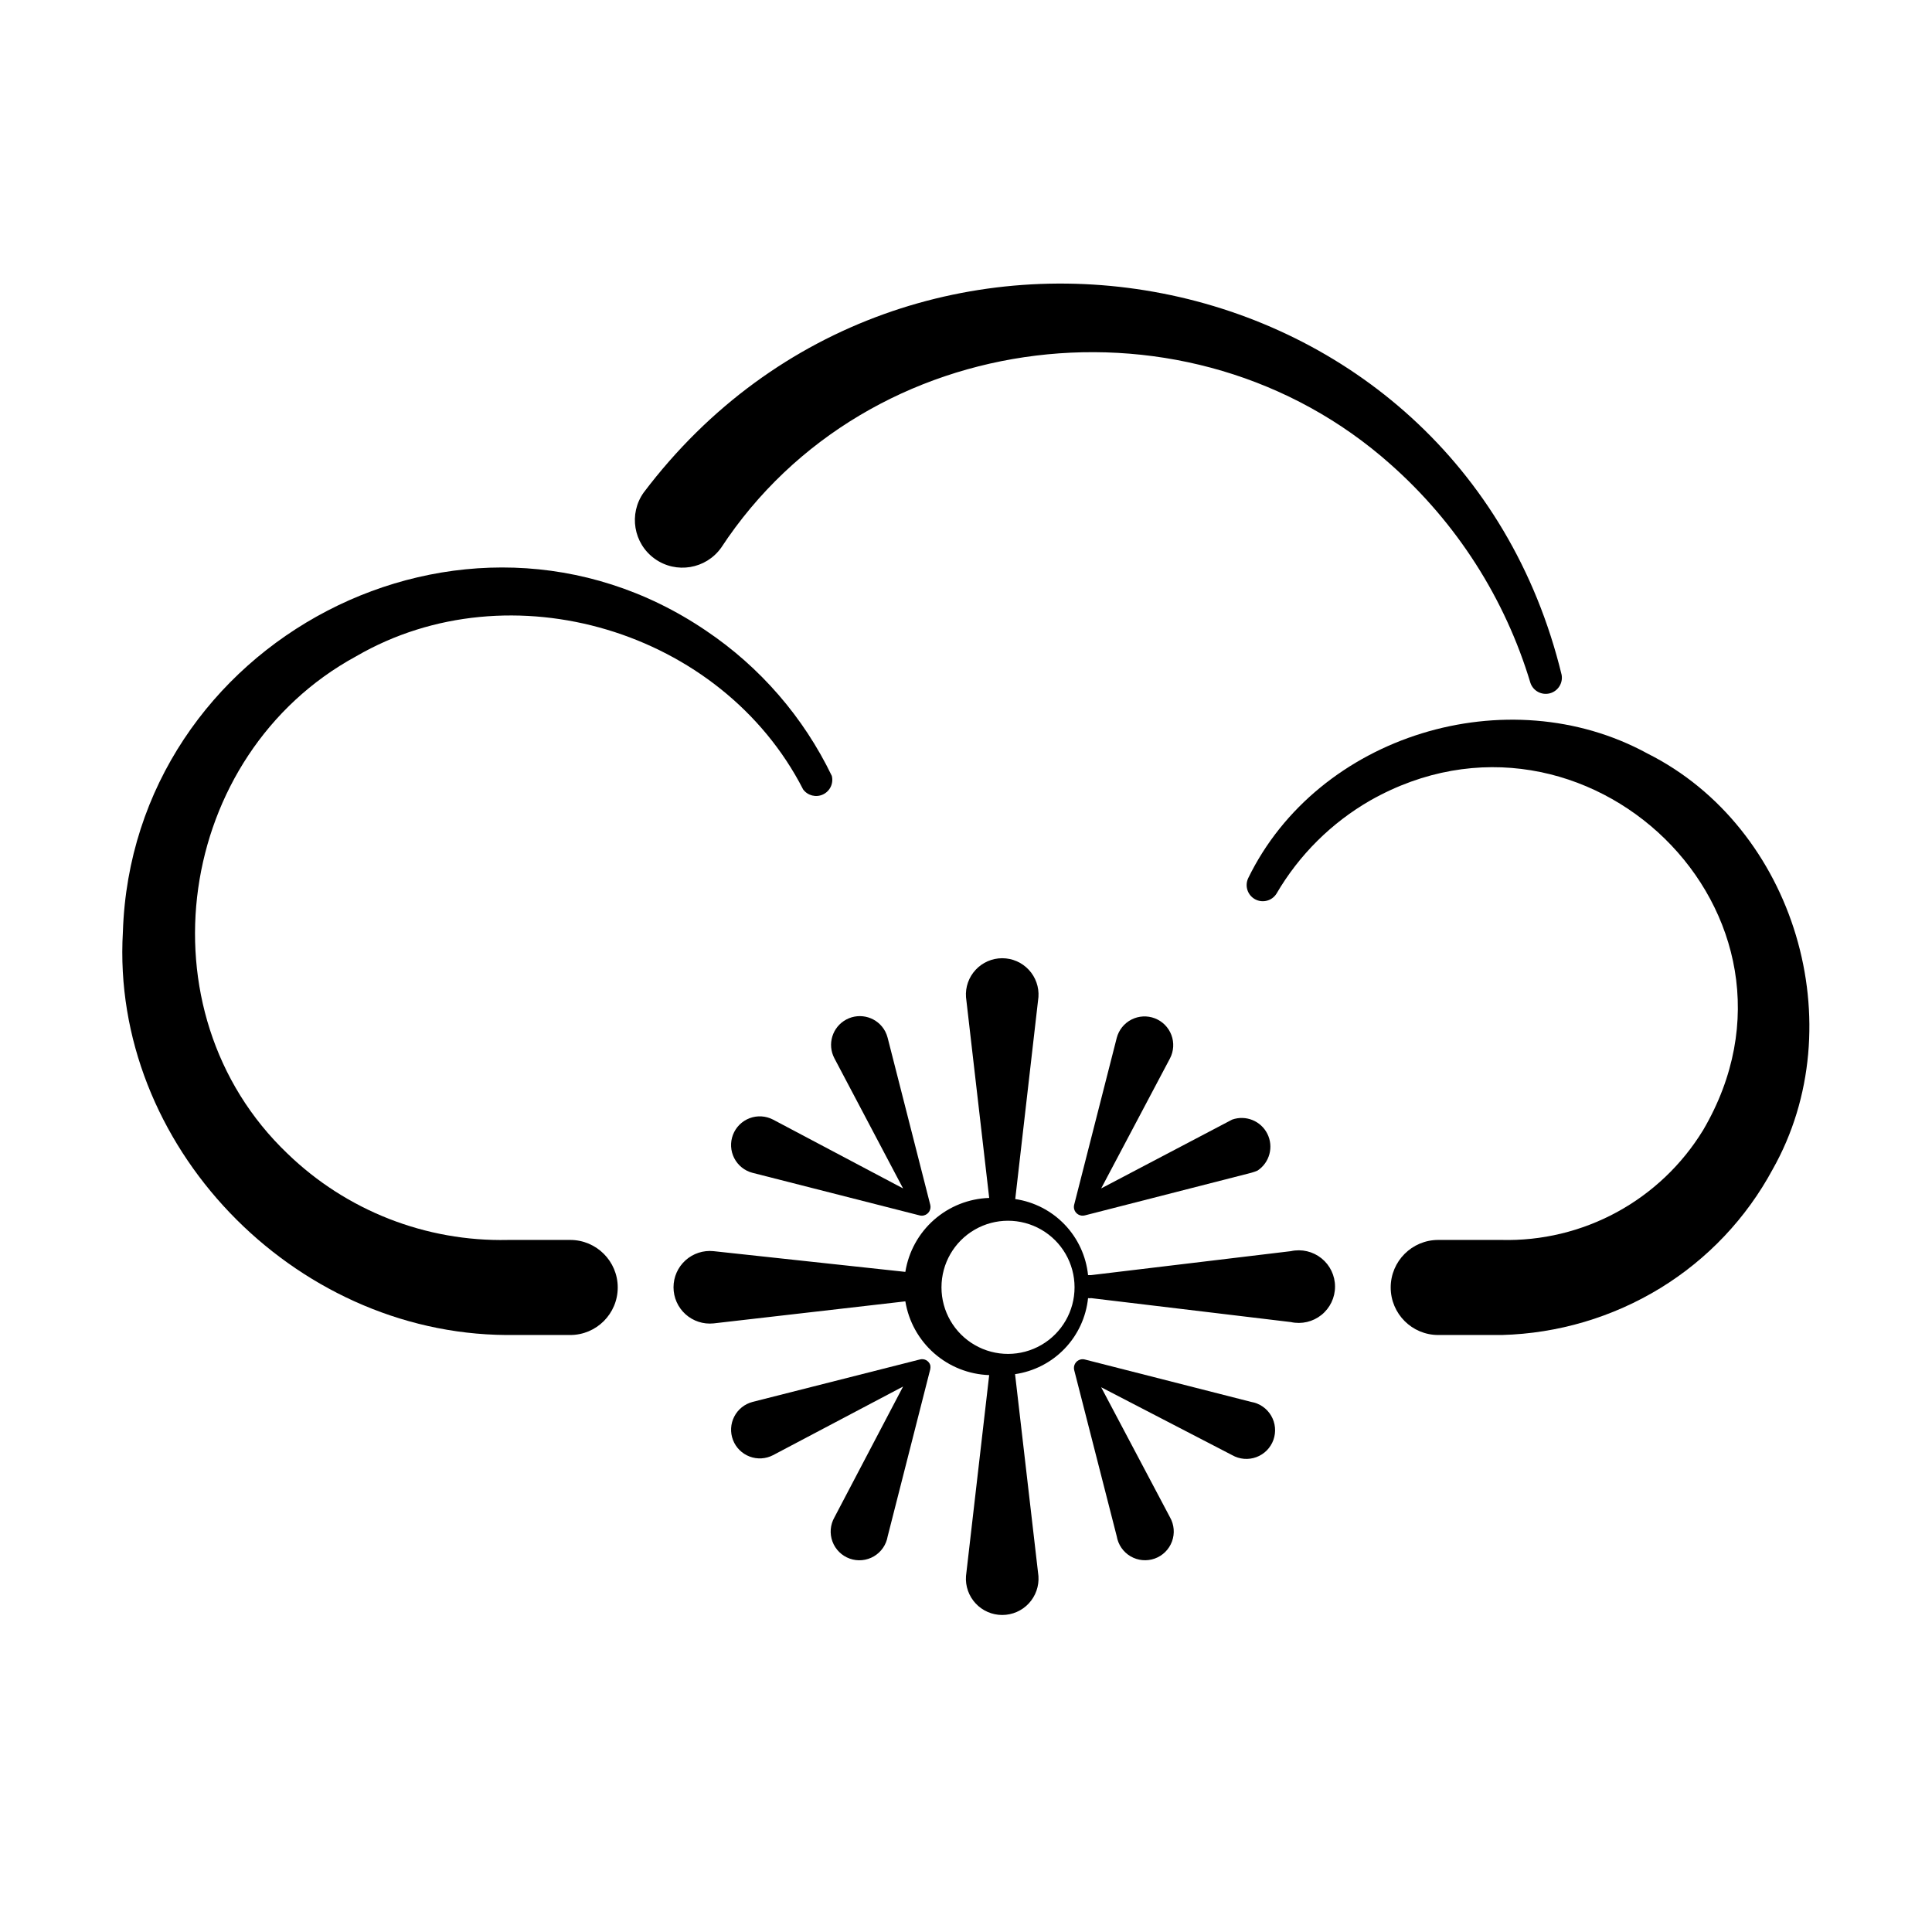
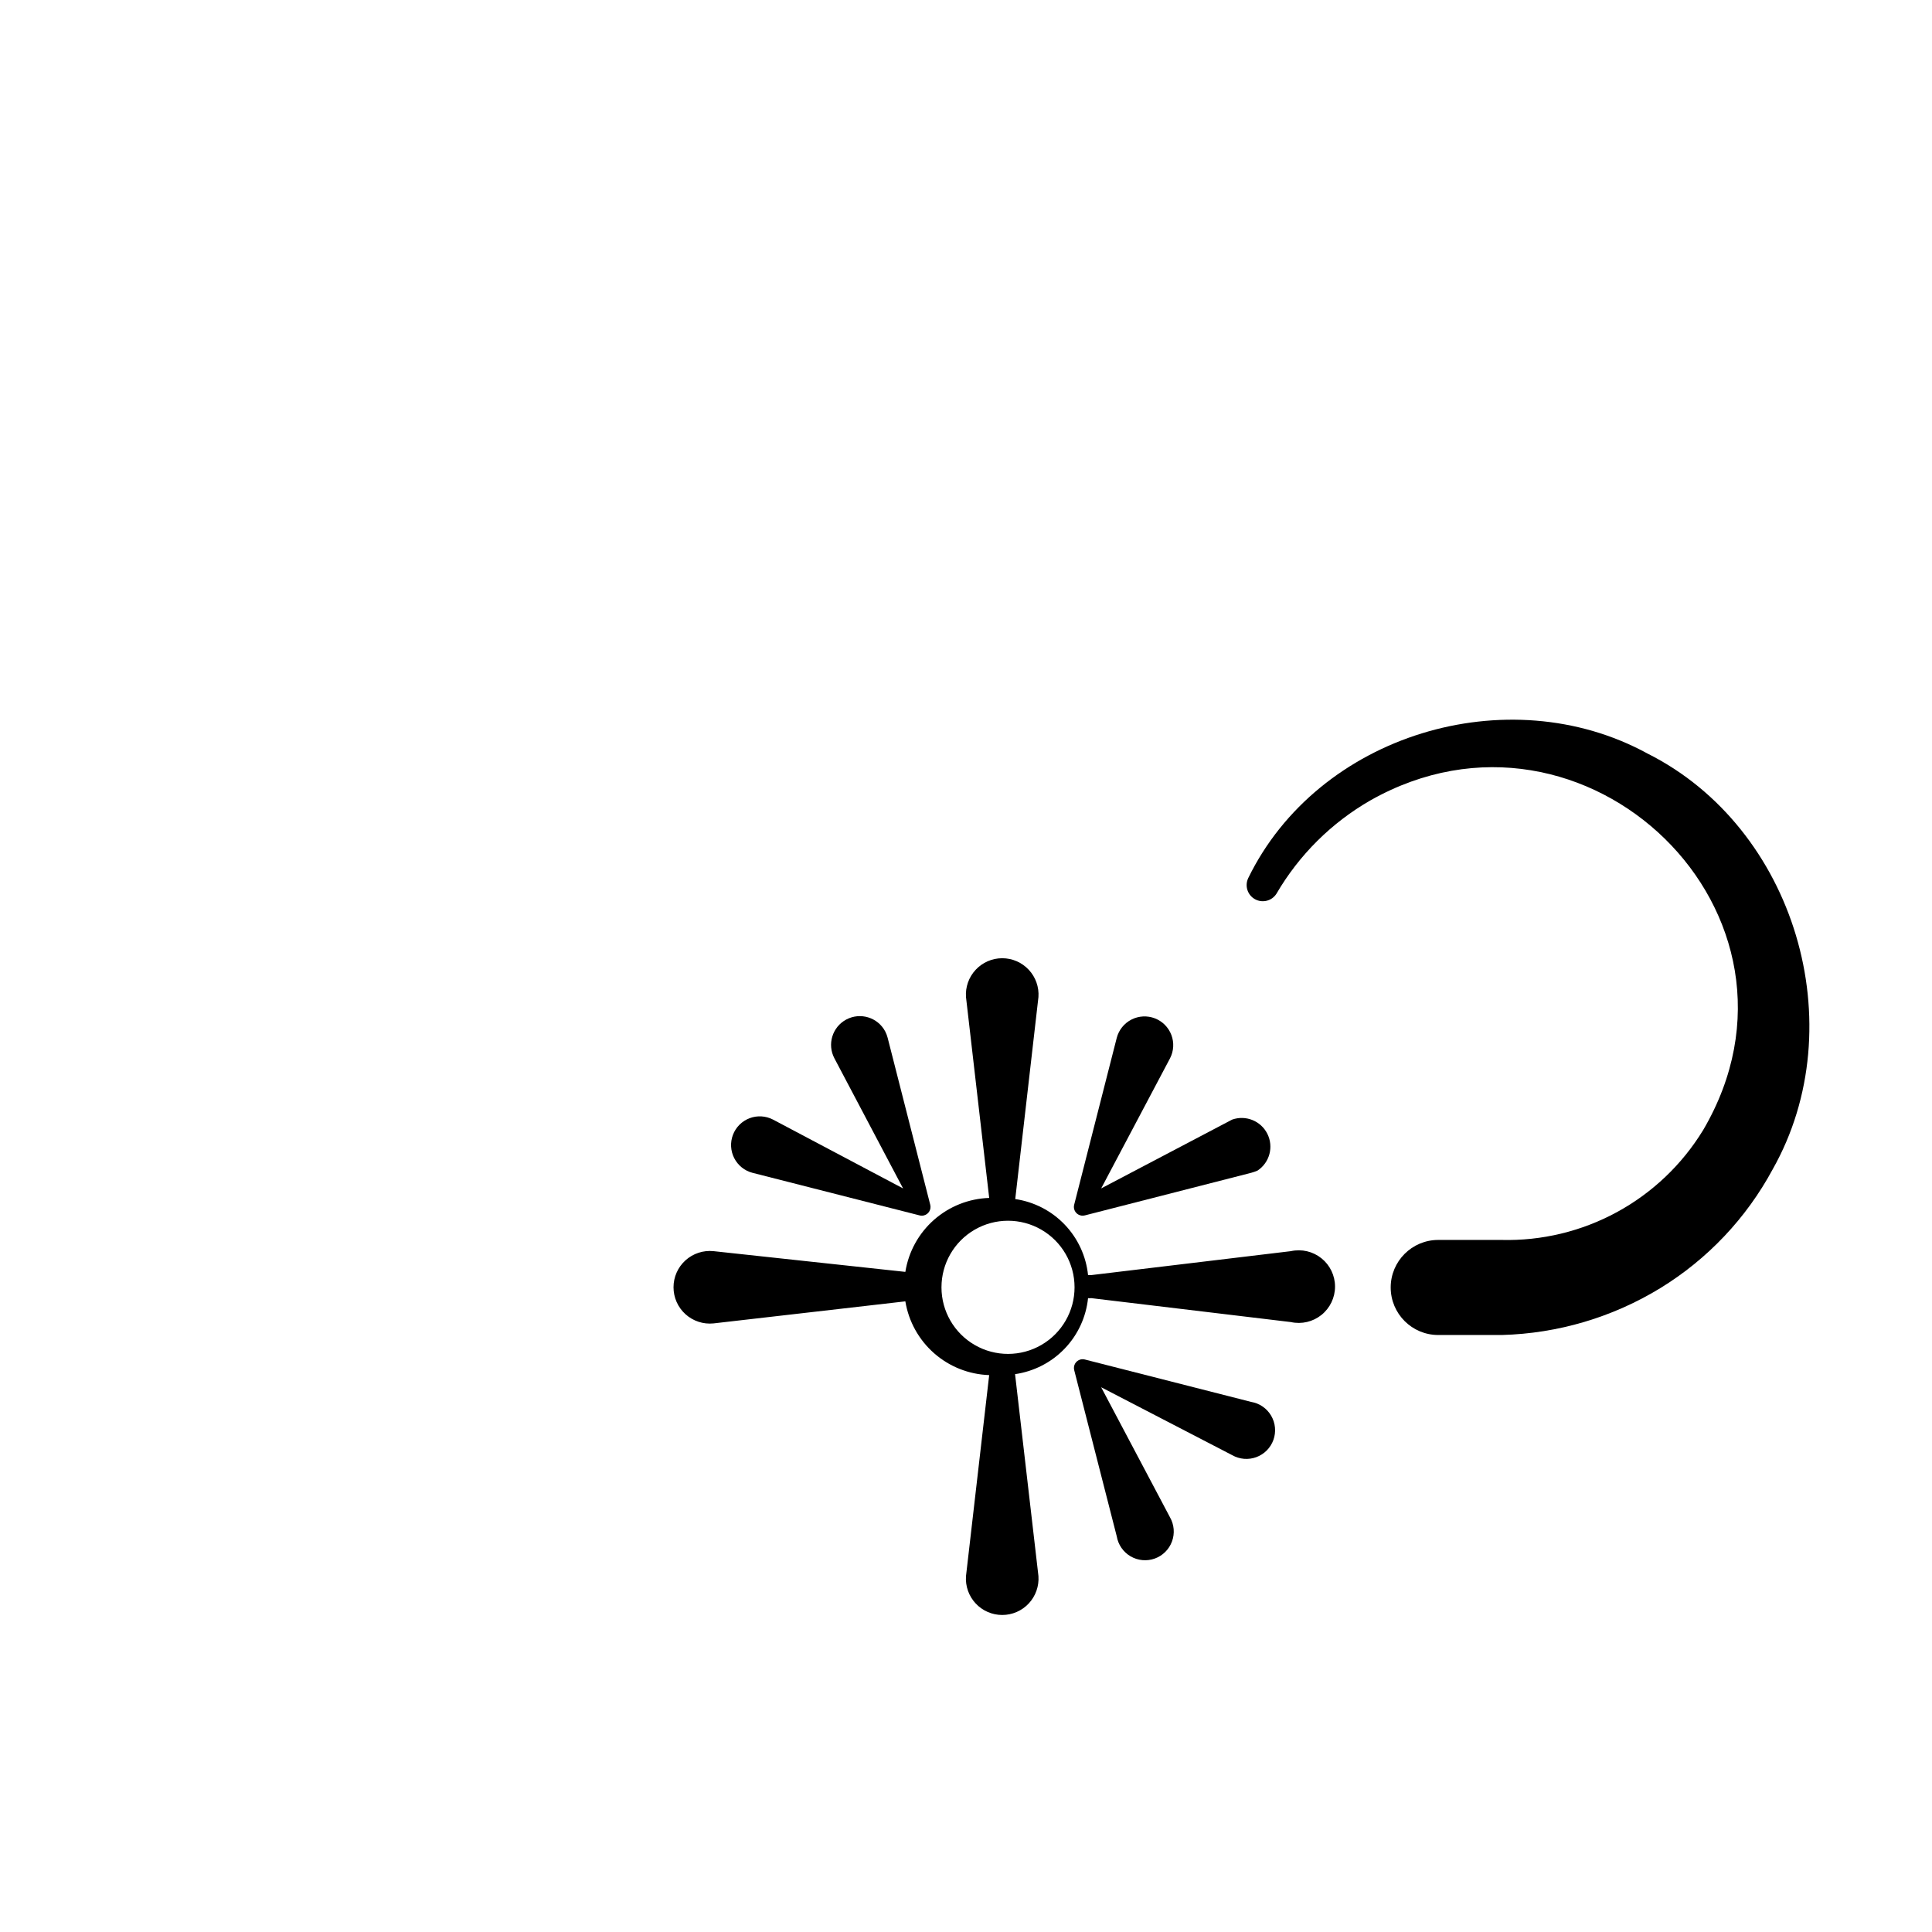
<svg xmlns="http://www.w3.org/2000/svg" fill="#000000" width="800px" height="800px" version="1.1" viewBox="144 144 512 512">
  <g>
-     <path d="m295.11 472.6h-16.523c-21.738 0.477-42.766-7.758-58.395-22.875-39.551-37.734-29.625-105.8 18.188-131.8 40.859-23.73 96.883-6.852 118.45 35.266v0.004c1.211 1.652 3.426 2.215 5.277 1.344 1.855-0.871 2.832-2.934 2.332-4.922-7.5-15.566-19.012-28.852-33.352-38.492-64.035-43.43-152.05 2.769-154.52 79.855-3.273 56.426 44.992 106.41 101.57 106.81h16.977c6.957 0 12.594-5.641 12.594-12.598 0-6.953-5.637-12.594-12.594-12.594z" />
-     <path d="m335.11 289.16c38.844-59.199 124.49-69.223 177.39-22.117 17.508 15.488 30.348 35.551 37.078 57.938 0.727 2.125 2.969 3.324 5.141 2.758 2.168-0.57 3.531-2.719 3.125-4.922-27.406-112.8-173.51-140.56-243.24-48.316h-0.004c-4.047 5.66-2.738 13.535 2.922 17.582 5.664 4.051 13.535 2.742 17.586-2.922z" />
    <path d="m580.56 343.67c-36.93-20.152-87.262-5.039-105.8 33.102h0.004c-0.938 2.047-0.129 4.469 1.848 5.543 1.977 1.074 4.449 0.434 5.656-1.461 5.996-10.281 14.574-18.809 24.891-24.738 56.98-32.242 121.77 30.23 88.168 87.41h-0.004c-5.57 9.113-13.445 16.598-22.828 21.703-9.383 5.102-19.945 7.644-30.625 7.367h-16.727c-6.957 0-12.594 5.641-12.594 12.594 0 6.957 5.637 12.598 12.594 12.598h16.879c14.852-0.398 29.344-4.688 42.016-12.445 12.508-7.676 22.762-18.52 29.727-31.438 21.562-38.137 5.945-90.637-33.203-110.23z" />
    <path d="m486.1 475.57-52.949 6.348h-0.805c-0.52-5.027-2.695-9.738-6.191-13.387s-8.105-6.031-13.105-6.766l6.144-53.504h0.004c0.191-2.668-0.734-5.293-2.555-7.25s-4.371-3.07-7.043-3.07c-2.676 0-5.227 1.113-7.047 3.07-1.82 1.957-2.746 4.582-2.551 7.25 0 0 5.039 43.73 6.144 53.203-5.402 0.176-10.574 2.231-14.629 5.805-4.055 3.578-6.738 8.453-7.59 13.793l-50.832-5.492c-2.711-0.277-5.41 0.605-7.434 2.43-2.019 1.824-3.172 4.418-3.172 7.141 0 2.727 1.152 5.32 3.172 7.144 2.023 1.824 4.723 2.707 7.434 2.43l50.836-5.844h-0.004c0.871 5.324 3.562 10.184 7.613 13.746 4.051 3.566 9.215 5.617 14.605 5.801l-6.144 53.254c-0.195 2.664 0.73 5.293 2.551 7.25 1.82 1.957 4.371 3.066 7.047 3.066 2.672 0 5.223-1.109 7.043-3.066s2.746-4.586 2.555-7.25c0 0-5.844-50.383-6.195-53.504h-0.004c5.008-0.727 9.633-3.102 13.137-6.754 3.504-3.648 5.691-8.367 6.211-13.398 0.266 0.051 0.539 0.051 0.805 0l52.949 6.348c2.852 0.629 5.828-0.066 8.105-1.895 2.273-1.828 3.594-4.586 3.594-7.504 0-2.914-1.32-5.676-3.594-7.5-2.277-1.828-5.254-2.523-8.105-1.895zm-92.602 9.574 0.004-0.004c0-6.297 3.359-12.121 8.816-15.27 5.457-3.148 12.176-3.148 17.633 0 5.457 3.148 8.816 8.973 8.816 15.27 0.008 6.301-3.344 12.129-8.793 15.285-5.453 3.156-12.176 3.168-17.637 0.023-5.457-3.141-8.828-8.957-8.836-15.258z" />
    <path d="m343.42 454.81 44.285 11.285c0.379 0.102 0.777 0.102 1.156 0 1.238-0.32 1.984-1.582 1.664-2.82l-11.285-44.234c-0.152-0.594-0.371-1.168-0.656-1.715-1.977-3.715-6.586-5.121-10.301-3.148-3.715 1.977-5.125 6.59-3.148 10.305l18.188 34.461-34.461-18.238c-1.922-1-4.18-1.137-6.203-0.371-2.027 0.766-3.633 2.359-4.41 4.379-0.781 2.023-0.66 4.277 0.328 6.207 0.984 1.926 2.746 3.344 4.844 3.891z" />
-     <path d="m387.71 504.29-44.285 11.234v0.004c-2.098 0.547-3.859 1.961-4.844 3.891-0.988 1.926-1.109 4.184-0.328 6.207 0.777 2.019 2.383 3.613 4.41 4.375 2.023 0.766 4.281 0.633 6.203-0.367l34.461-18.188-18.188 34.66c-1.117 1.957-1.312 4.305-0.531 6.414 0.781 2.113 2.457 3.769 4.574 4.527 2.121 0.758 4.469 0.535 6.41-0.602 1.941-1.141 3.277-3.082 3.652-5.301l11.285-44.285c0.074-0.363 0.074-0.742 0-1.105-0.387-1.176-1.641-1.828-2.82-1.465z" />
    <path d="m475.57 515.52-44.082-11.238c-0.383-0.098-0.781-0.098-1.16 0-1.215 0.324-1.949 1.551-1.664 2.773l11.285 44.082c0.375 2.219 1.711 4.16 3.652 5.301 1.945 1.137 4.289 1.359 6.41 0.602 2.121-0.758 3.797-2.414 4.574-4.527 0.781-2.109 0.59-4.457-0.527-6.414l-18.238-34.461 34.711 17.988c1.953 1.117 4.305 1.312 6.414 0.531 2.113-0.781 3.769-2.457 4.527-4.578 0.754-2.121 0.535-4.465-0.605-6.406-1.137-1.941-3.078-3.281-5.297-3.652z" />
    <path d="m439.95 419.04-11.285 44.234c-0.098 0.379-0.098 0.777 0 1.16 0.32 1.234 1.586 1.98 2.824 1.66l44.082-11.285c0.586-0.156 1.16-0.359 1.711-0.605 3.191-2.129 4.293-6.297 2.582-9.727-1.715-3.43-5.715-5.047-9.332-3.773l-34.711 18.238 18.238-34.461c1-1.922 1.133-4.176 0.367-6.203s-2.356-3.629-4.379-4.41c-2.019-0.777-4.277-0.66-6.203 0.328-1.93 0.984-3.344 2.75-3.894 4.844z" />
  </g>
</svg>